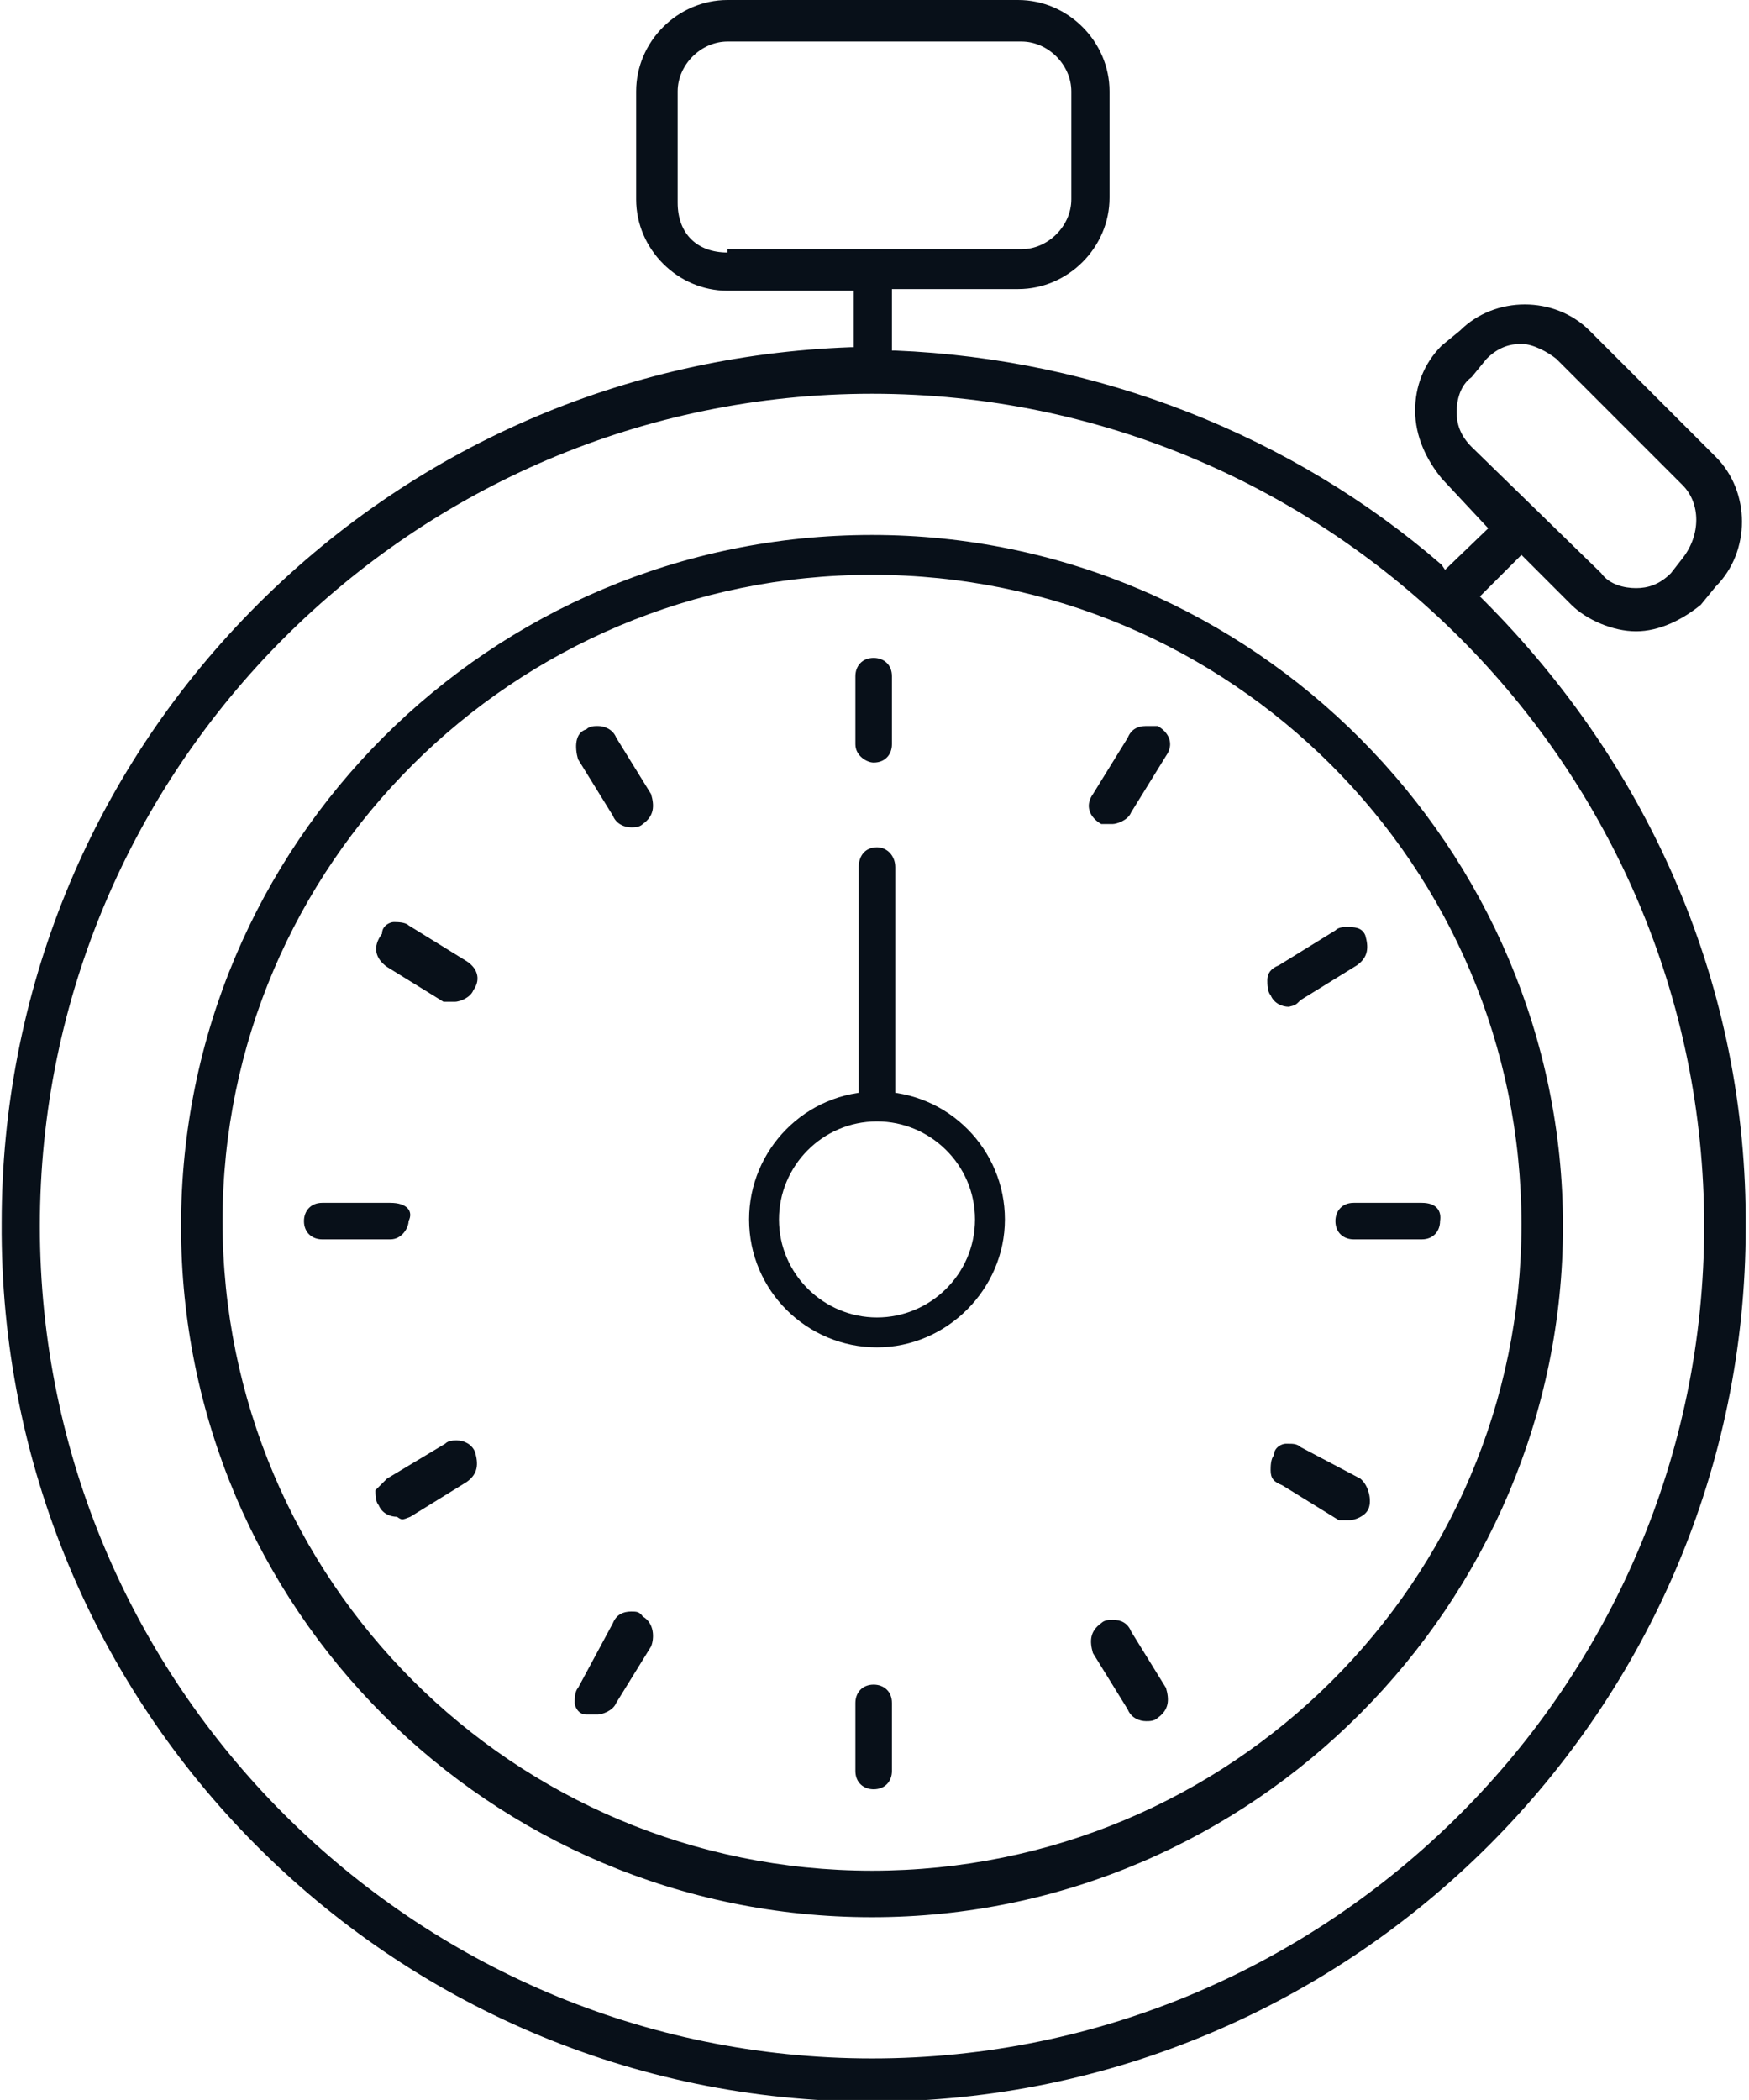
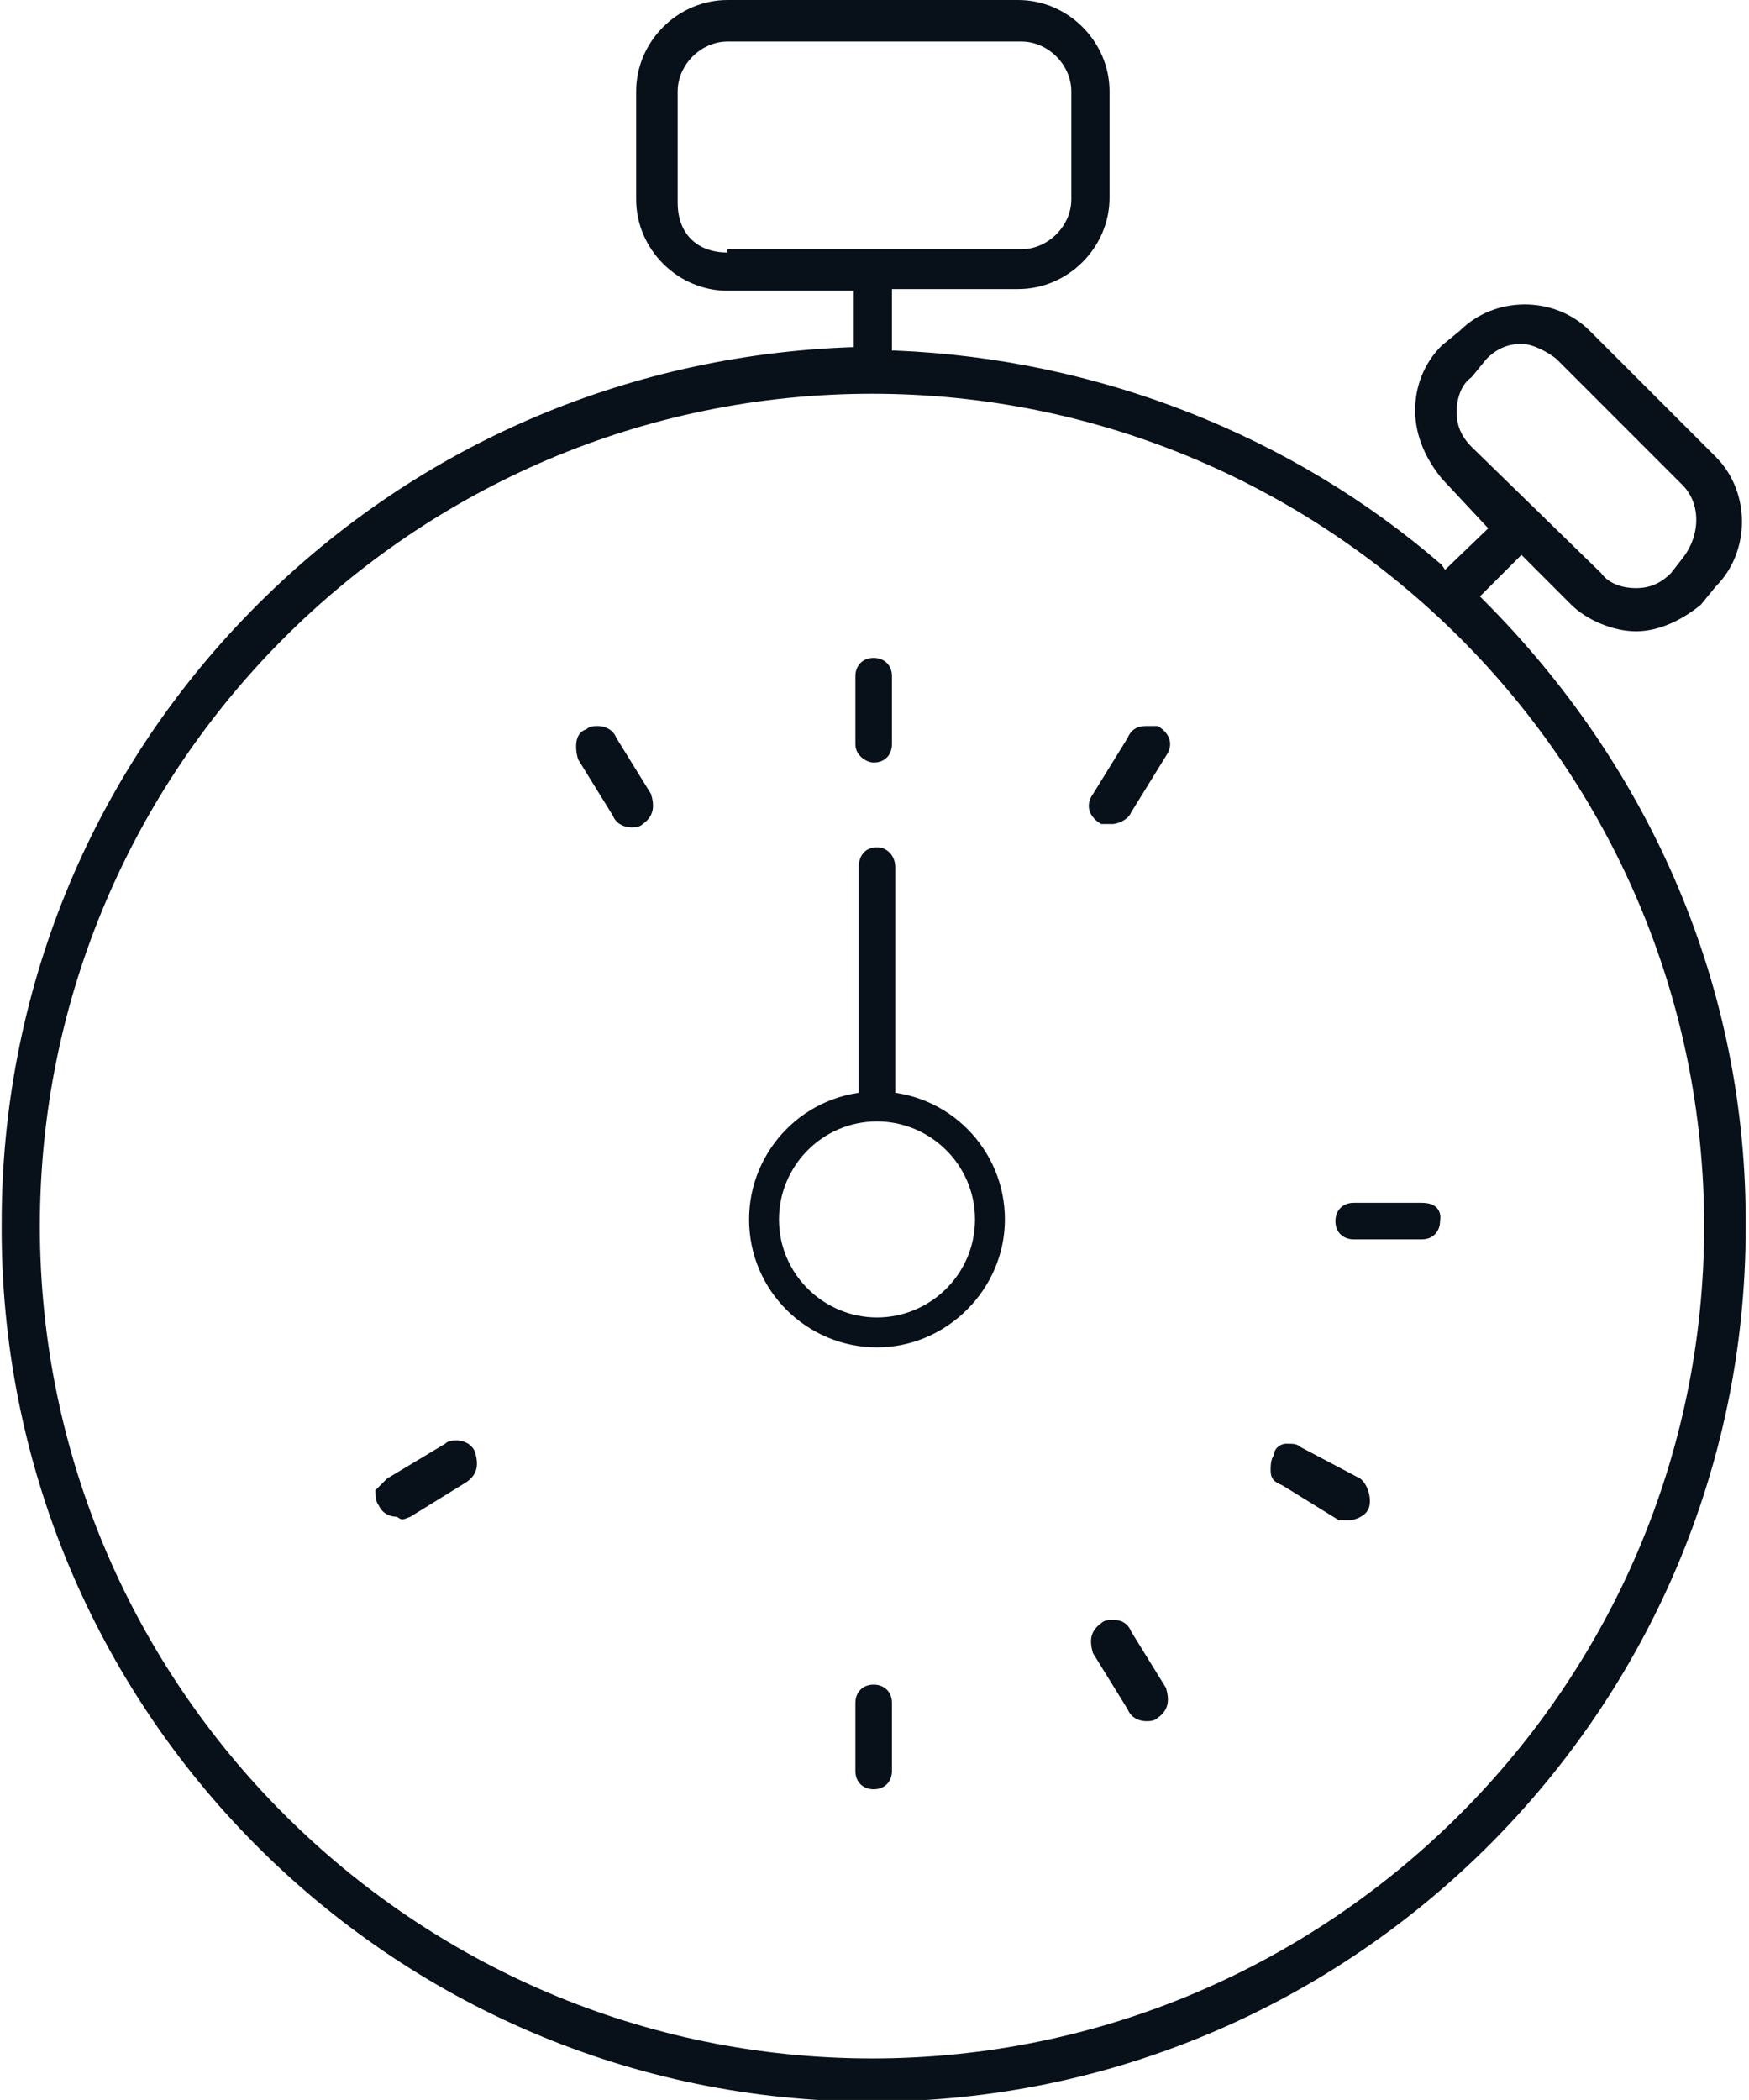
<svg xmlns="http://www.w3.org/2000/svg" enable-background="new 0 0 105.3 126.4" viewBox="0 0 105.3 126.4">
  <g fill="#081019">
-     <path d="m52.5 32.2c-23 0-41.6 18.6-41.6 41.6s18.6 41.6 41.6 41.6 41.6-18.9 41.6-41.6-18.6-41.6-41.6-41.6zm0 80.4c-21.6 0-39.1-17.5-39.1-39.1 0-21.4 17.5-38.9 39.1-38.9s39.1 17.5 39.1 39.1c0 21.5-17.5 38.9-39.1 38.9z" />
    <path d="m89.3 36.1-.2-.2 2.5-2.5 3 3c.9.9 2.5 1.6 3.9 1.6s2.8-.7 3.9-1.6l.9-1.1c2.1-2.1 2.1-5.7 0-7.8l-7.6-7.6c-2.1-2.1-5.7-2.1-7.8 0l-1.1.9c-1.1 1.1-1.6 2.5-1.6 3.9 0 1.6.7 3 1.6 4.1l2.8 3-2.6 2.5-.2-.3c-9-7.8-20.7-12.4-32.9-12.9h-.2v-3.7h7.6c3 0 5.5-2.5 5.5-5.5v-6.4c0-3-2.5-5.5-5.5-5.5h-17.5c-3 0-5.5 2.5-5.5 5.5v6.5c0 3 2.5 5.5 5.5 5.5h7.6v3.4h-.2c-13.6.5-26.4 6-36.1 15.9s-15 23-15 36.8c-.2 29.2 23.4 52.9 52.4 52.9s52.6-23.7 52.6-52.6c.1-14.4-5.7-27.7-15.8-37.8zm-.7-9.2c-.7-.7-.9-1.4-.9-2.1s.2-1.6.9-2.1l.9-1.1c.7-.7 1.4-.9 2.1-.9s1.6.5 2.1.9l7.6 7.6c1.1 1.1 1.1 3 0 4.4l-.7.9c-.7.7-1.4.9-2.1.9s-1.6-.2-2.1-.9zm-44.8-11.7c-1.8 0-3-1.1-3-3v-6.7c0-1.6 1.4-3 3-3h17.7c1.6 0 3 1.4 3 3v6.5c0 1.6-1.4 3-3 3h-17.7zm8.7 108.7c-27.6 0-50.1-22.5-50.1-50.1s22.5-50.1 50.1-50.1 50.1 22.5 50.1 50.1-22.5 50.1-50.1 50.1z" />
    <path d="m54.1 66.7h-.2v-14.5c0-.7-.5-1.2-1.1-1.2-.7 0-1.1.5-1.1 1.2v14.6h-.2" />
    <path d="m53.7 40.7c0-.7-.5-1.1-1.1-1.1-.7 0-1.1.5-1.1 1.1v4.1c0 .7.7 1.1 1.1 1.1.7 0 1.1-.5 1.1-1.1z" />
    <path d="m36 43.7c-.2 0-.5 0-.7.2-.7.2-.7 1.1-.5 1.8l2.1 3.4c.2.5.7.7 1.1.7.2 0 .5 0 .7-.2.7-.5.7-1.1.5-1.8l-2.1-3.4c-.2-.5-.7-.7-1.1-.7z" />
-     <path d="m23.3 58.2 3.4 2.1h.7c.2 0 .9-.2 1.1-.7.5-.7.2-1.4-.5-1.8l-3.4-2.1c-.2-.2-.7-.2-.9-.2s-.7.2-.7.7c-.6.8-.4 1.5.3 2z" />
-     <path d="m23.5 72.4h-4.1c-.7 0-1.1.5-1.1 1.1 0 .7.5 1.1 1.1 1.1h4.1c.7 0 1.1-.7 1.1-1.1.3-.6-.1-1.1-1.1-1.1z" />
    <path d="m24.7 91.3 3.4-2.1c.7-.5.7-1.1.5-1.8-.2-.5-.7-.7-1.1-.7-.2 0-.5 0-.7.2l-3.5 2.1c-.2.2-.5.5-.7.7 0 .2 0 .7.2.9.2.5.7.7 1.1.7.3.2.3.2.8 0z" />
-     <path d="m34.8 101.6c-.2.2-.2.7-.2.9s.2.7.7.7h.7c.2 0 .9-.2 1.1-.7l2.1-3.4c.2-.5.2-1.4-.5-1.8-.2-.3-.4-.3-.7-.3-.5 0-.9.2-1.1.7z" />
    <path d="m53.7 102.5c0-.7-.5-1.1-1.1-1.1-.7 0-1.1.5-1.1 1.1v4.1c0 .7.5 1.1 1.1 1.1.7 0 1.1-.5 1.1-1.1z" />
    <path d="m67 97.5c-.2 0-.5 0-.7.2-.7.5-.7 1.1-.5 1.8l2.1 3.4c.2.5.7.7 1.1.7.2 0 .5 0 .7-.2.7-.5.7-1.1.5-1.8l-2.1-3.4c-.2-.5-.6-.7-1.1-.7z" />
    <path d="m78.3 87.1c-.2-.2-.5-.2-.7-.2h-.2c-.2 0-.7.2-.7.7-.2.2-.2.7-.2.9 0 .5.2.7.7.9l3.4 2.1h.7c.2 0 .9-.2 1.1-.7s0-1.4-.5-1.8z" />
    <path d="m85.6 72.4h-4.1c-.7 0-1.1.5-1.1 1.1 0 .7.5 1.1 1.1 1.1h4.1c.7 0 1.1-.5 1.1-1.1.1-.6-.2-1.1-1.1-1.1z" />
-     <path d="m78.3 60.2 3.4-2.1c.7-.5.7-1.1.5-1.8-.2-.5-.7-.5-1.1-.5-.2 0-.5 0-.7.2l-3.4 2.1c-.5.2-.7.5-.7.9 0 .2 0 .7.2.9.2.5.7.7 1.1.7.4-.1.4-.1.7-.4z" />
    <path d="m65.8 47.8c-.5.7-.2 1.4.5 1.8h.7c.2 0 .9-.2 1.1-.7l2.1-3.4c.5-.7.2-1.4-.5-1.8-.2 0-.5 0-.7 0-.5 0-.9.2-1.1.7z" />
    <path d="m52.8 65.7c-4.3 0-7.7 3.5-7.7 7.7 0 4.3 3.5 7.7 7.7 7.7s7.7-3.5 7.7-7.7-3.4-7.7-7.7-7.7zm0 13.6c-3.2 0-5.9-2.6-5.9-5.9 0-3.2 2.6-5.9 5.9-5.9 3.2 0 5.9 2.6 5.9 5.9s-2.7 5.9-5.9 5.9z" />
  </g>
</svg>